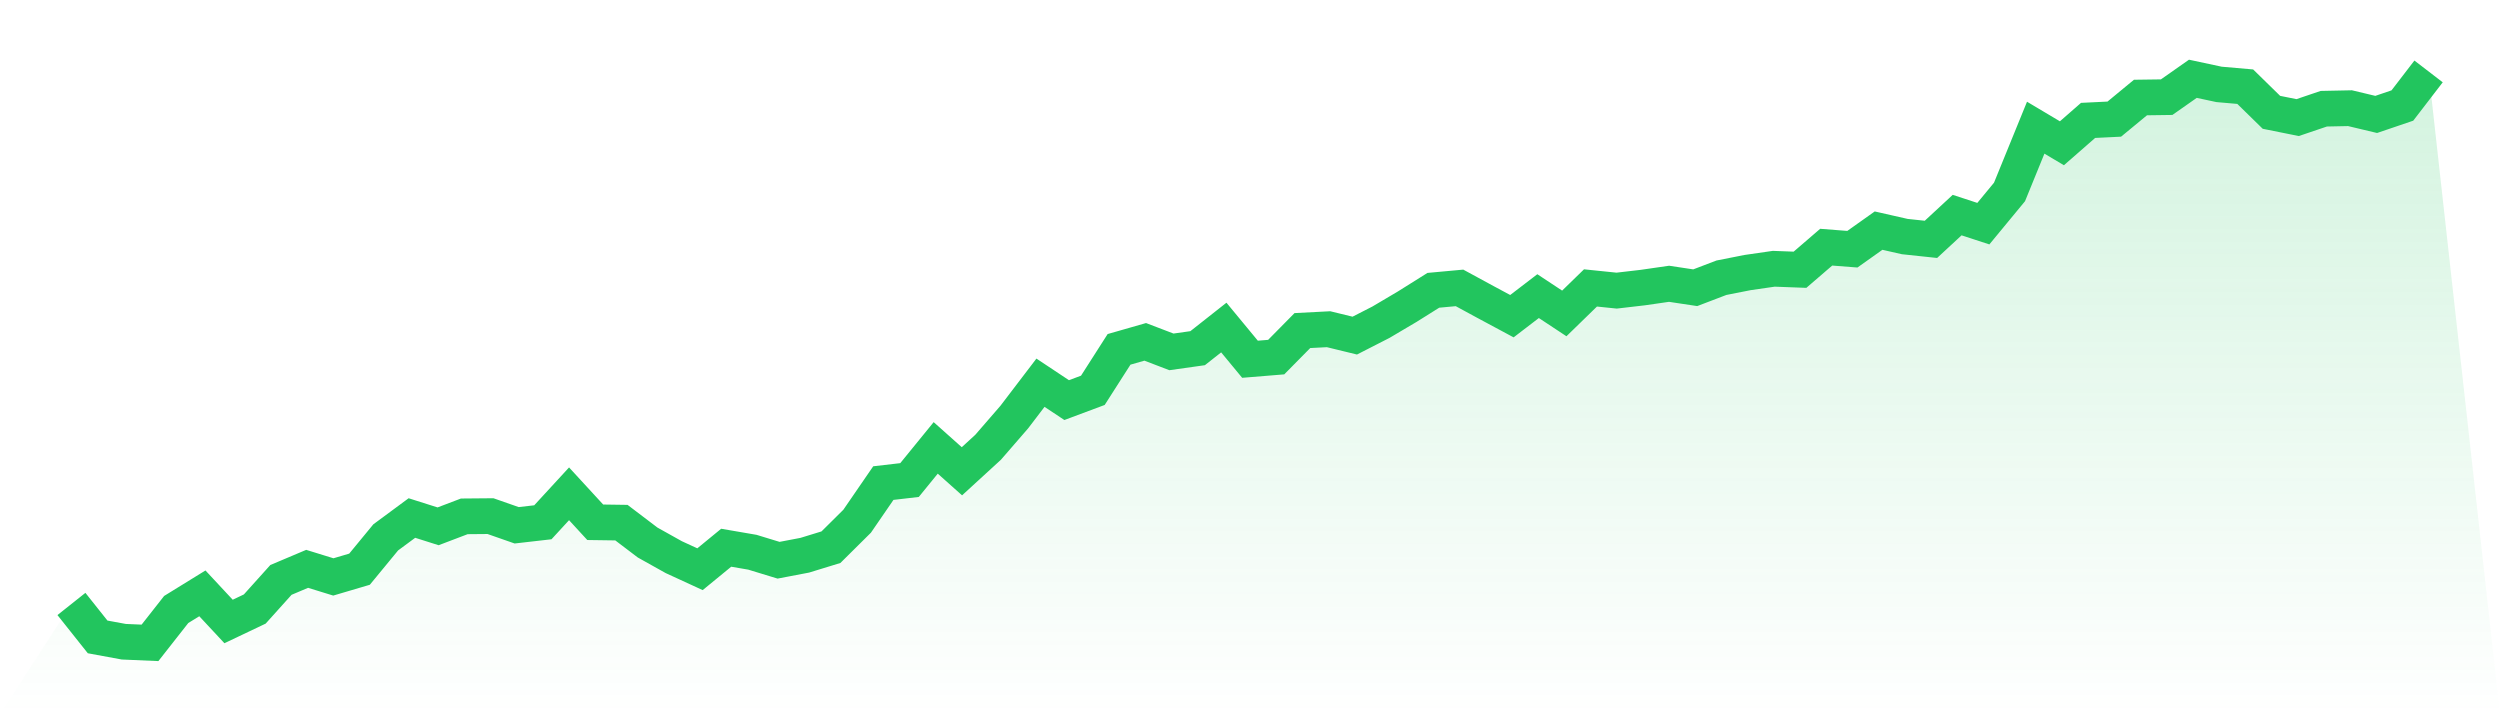
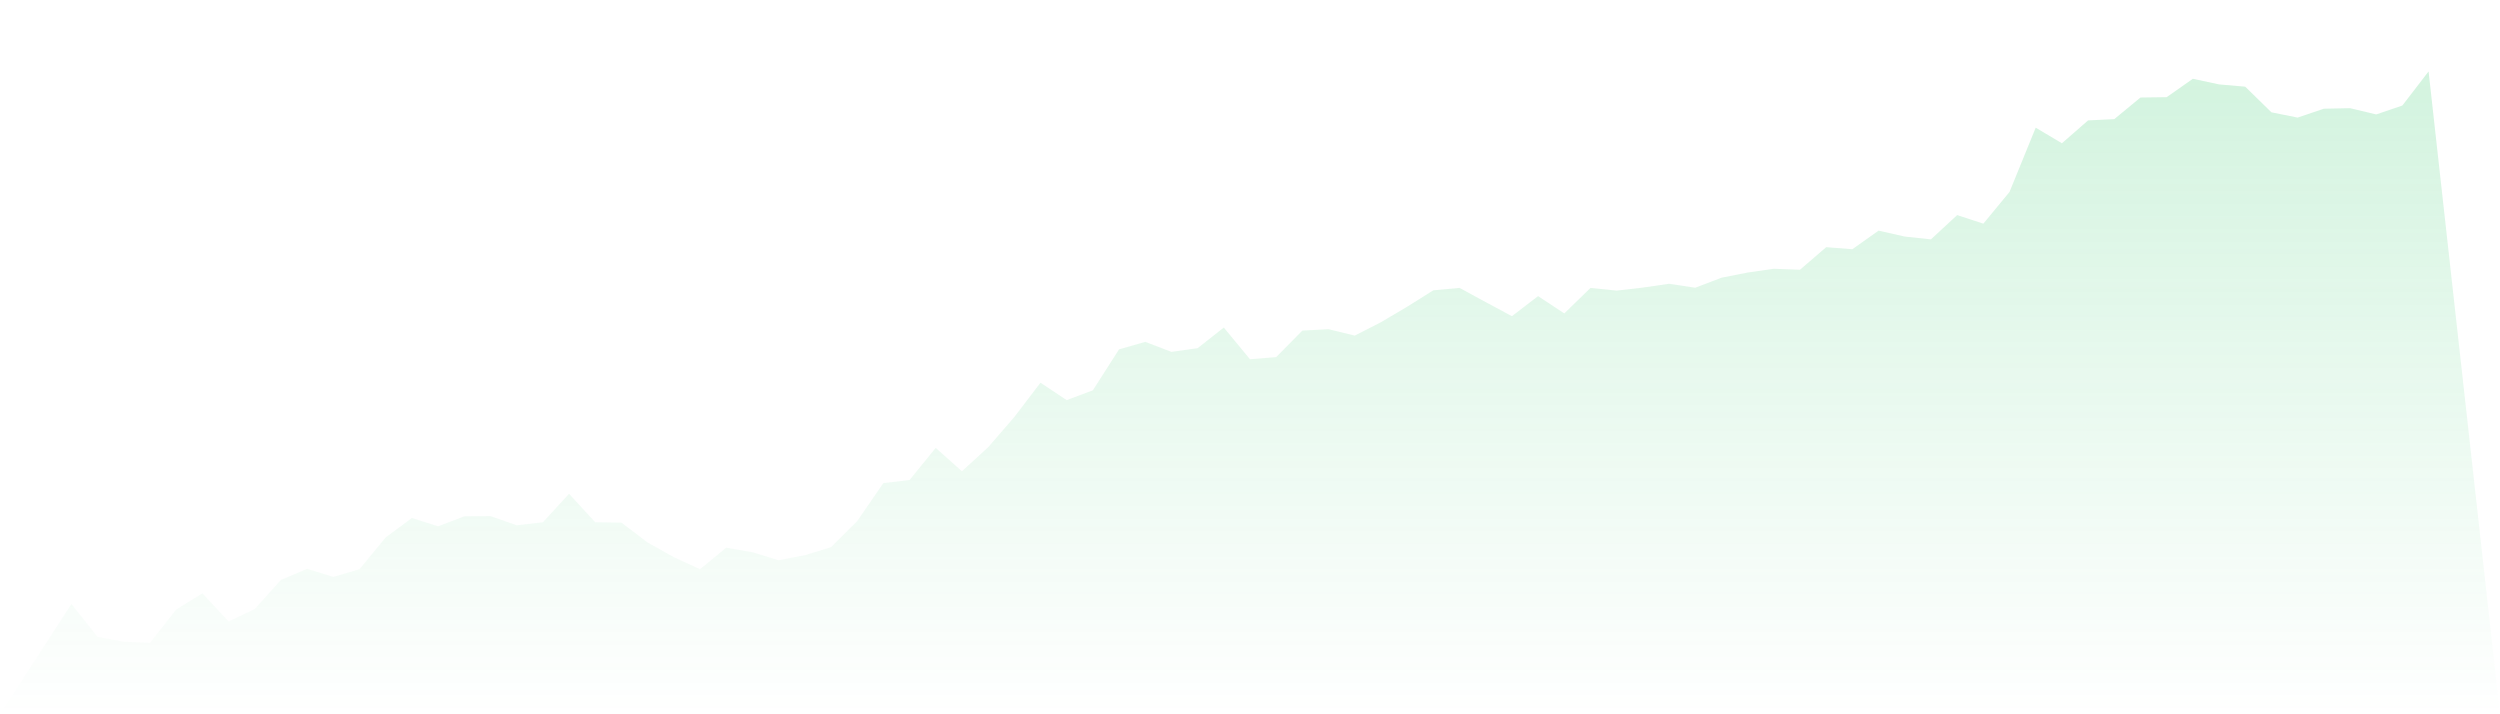
<svg xmlns="http://www.w3.org/2000/svg" viewBox="0 0 140 40">
  <defs>
    <linearGradient id="gradient" x1="0" x2="0" y1="0" y2="1">
      <stop offset="0%" stop-color="#22c55e" stop-opacity="0.2" />
      <stop offset="100%" stop-color="#22c55e" stop-opacity="0" />
    </linearGradient>
  </defs>
  <path d="M4,33.822 L4,33.822 L5.467,35.667 L6.933,35.937 L8.4,36 L9.867,34.132 L11.333,33.228 L12.8,34.803 L14.267,34.105 L15.733,32.475 L17.2,31.855 L18.667,32.308 L20.133,31.875 L21.6,30.093 L23.067,29.009 L24.533,29.474 L26,28.916 L27.467,28.903 L28.933,29.416 L30.4,29.248 L31.867,27.653 L33.333,29.247 L34.8,29.268 L36.267,30.382 L37.733,31.201 L39.2,31.876 L40.667,30.673 L42.133,30.925 L43.6,31.373 L45.067,31.093 L46.533,30.643 L48,29.188 L49.467,27.053 L50.933,26.883 L52.4,25.082 L53.867,26.391 L55.333,25.048 L56.8,23.356 L58.267,21.432 L59.733,22.406 L61.2,21.858 L62.667,19.564 L64.133,19.144 L65.6,19.705 L67.067,19.498 L68.533,18.342 L70,20.118 L71.467,19.998 L72.933,18.512 L74.4,18.436 L75.867,18.794 L77.333,18.044 L78.8,17.177 L80.267,16.257 L81.733,16.122 L83.2,16.919 L84.667,17.706 L86.133,16.583 L87.6,17.552 L89.067,16.124 L90.533,16.275 L92,16.104 L93.467,15.892 L94.933,16.113 L96.4,15.553 L97.867,15.263 L99.333,15.051 L100.8,15.106 L102.267,13.842 L103.733,13.956 L105.2,12.915 L106.667,13.248 L108.133,13.404 L109.6,12.045 L111.067,12.525 L112.533,10.749 L114,7.15 L115.467,8.023 L116.933,6.742 L118.4,6.671 L119.867,5.461 L121.333,5.441 L122.8,4.412 L124.267,4.726 L125.733,4.854 L127.2,6.29 L128.667,6.585 L130.133,6.088 L131.6,6.058 L133.067,6.408 L134.533,5.909 L136,4 L140,40 L0,40 z" fill="url(#gradient)" />
-   <path d="M4,33.822 L4,33.822 L5.467,35.667 L6.933,35.937 L8.4,36 L9.867,34.132 L11.333,33.228 L12.8,34.803 L14.267,34.105 L15.733,32.475 L17.2,31.855 L18.667,32.308 L20.133,31.875 L21.6,30.093 L23.067,29.009 L24.533,29.474 L26,28.916 L27.467,28.903 L28.933,29.416 L30.4,29.248 L31.867,27.653 L33.333,29.247 L34.8,29.268 L36.267,30.382 L37.733,31.201 L39.2,31.876 L40.667,30.673 L42.133,30.925 L43.6,31.373 L45.067,31.093 L46.533,30.643 L48,29.188 L49.467,27.053 L50.933,26.883 L52.4,25.082 L53.867,26.391 L55.333,25.048 L56.8,23.356 L58.267,21.432 L59.733,22.406 L61.2,21.858 L62.667,19.564 L64.133,19.144 L65.6,19.705 L67.067,19.498 L68.533,18.342 L70,20.118 L71.467,19.998 L72.933,18.512 L74.4,18.436 L75.867,18.794 L77.333,18.044 L78.8,17.177 L80.267,16.257 L81.733,16.122 L83.2,16.919 L84.667,17.706 L86.133,16.583 L87.6,17.552 L89.067,16.124 L90.533,16.275 L92,16.104 L93.467,15.892 L94.933,16.113 L96.4,15.553 L97.867,15.263 L99.333,15.051 L100.8,15.106 L102.267,13.842 L103.733,13.956 L105.2,12.915 L106.667,13.248 L108.133,13.404 L109.6,12.045 L111.067,12.525 L112.533,10.749 L114,7.15 L115.467,8.023 L116.933,6.742 L118.4,6.671 L119.867,5.461 L121.333,5.441 L122.8,4.412 L124.267,4.726 L125.733,4.854 L127.2,6.29 L128.667,6.585 L130.133,6.088 L131.6,6.058 L133.067,6.408 L134.533,5.909 L136,4" fill="none" stroke="#22c55e" stroke-width="2" />
</svg>